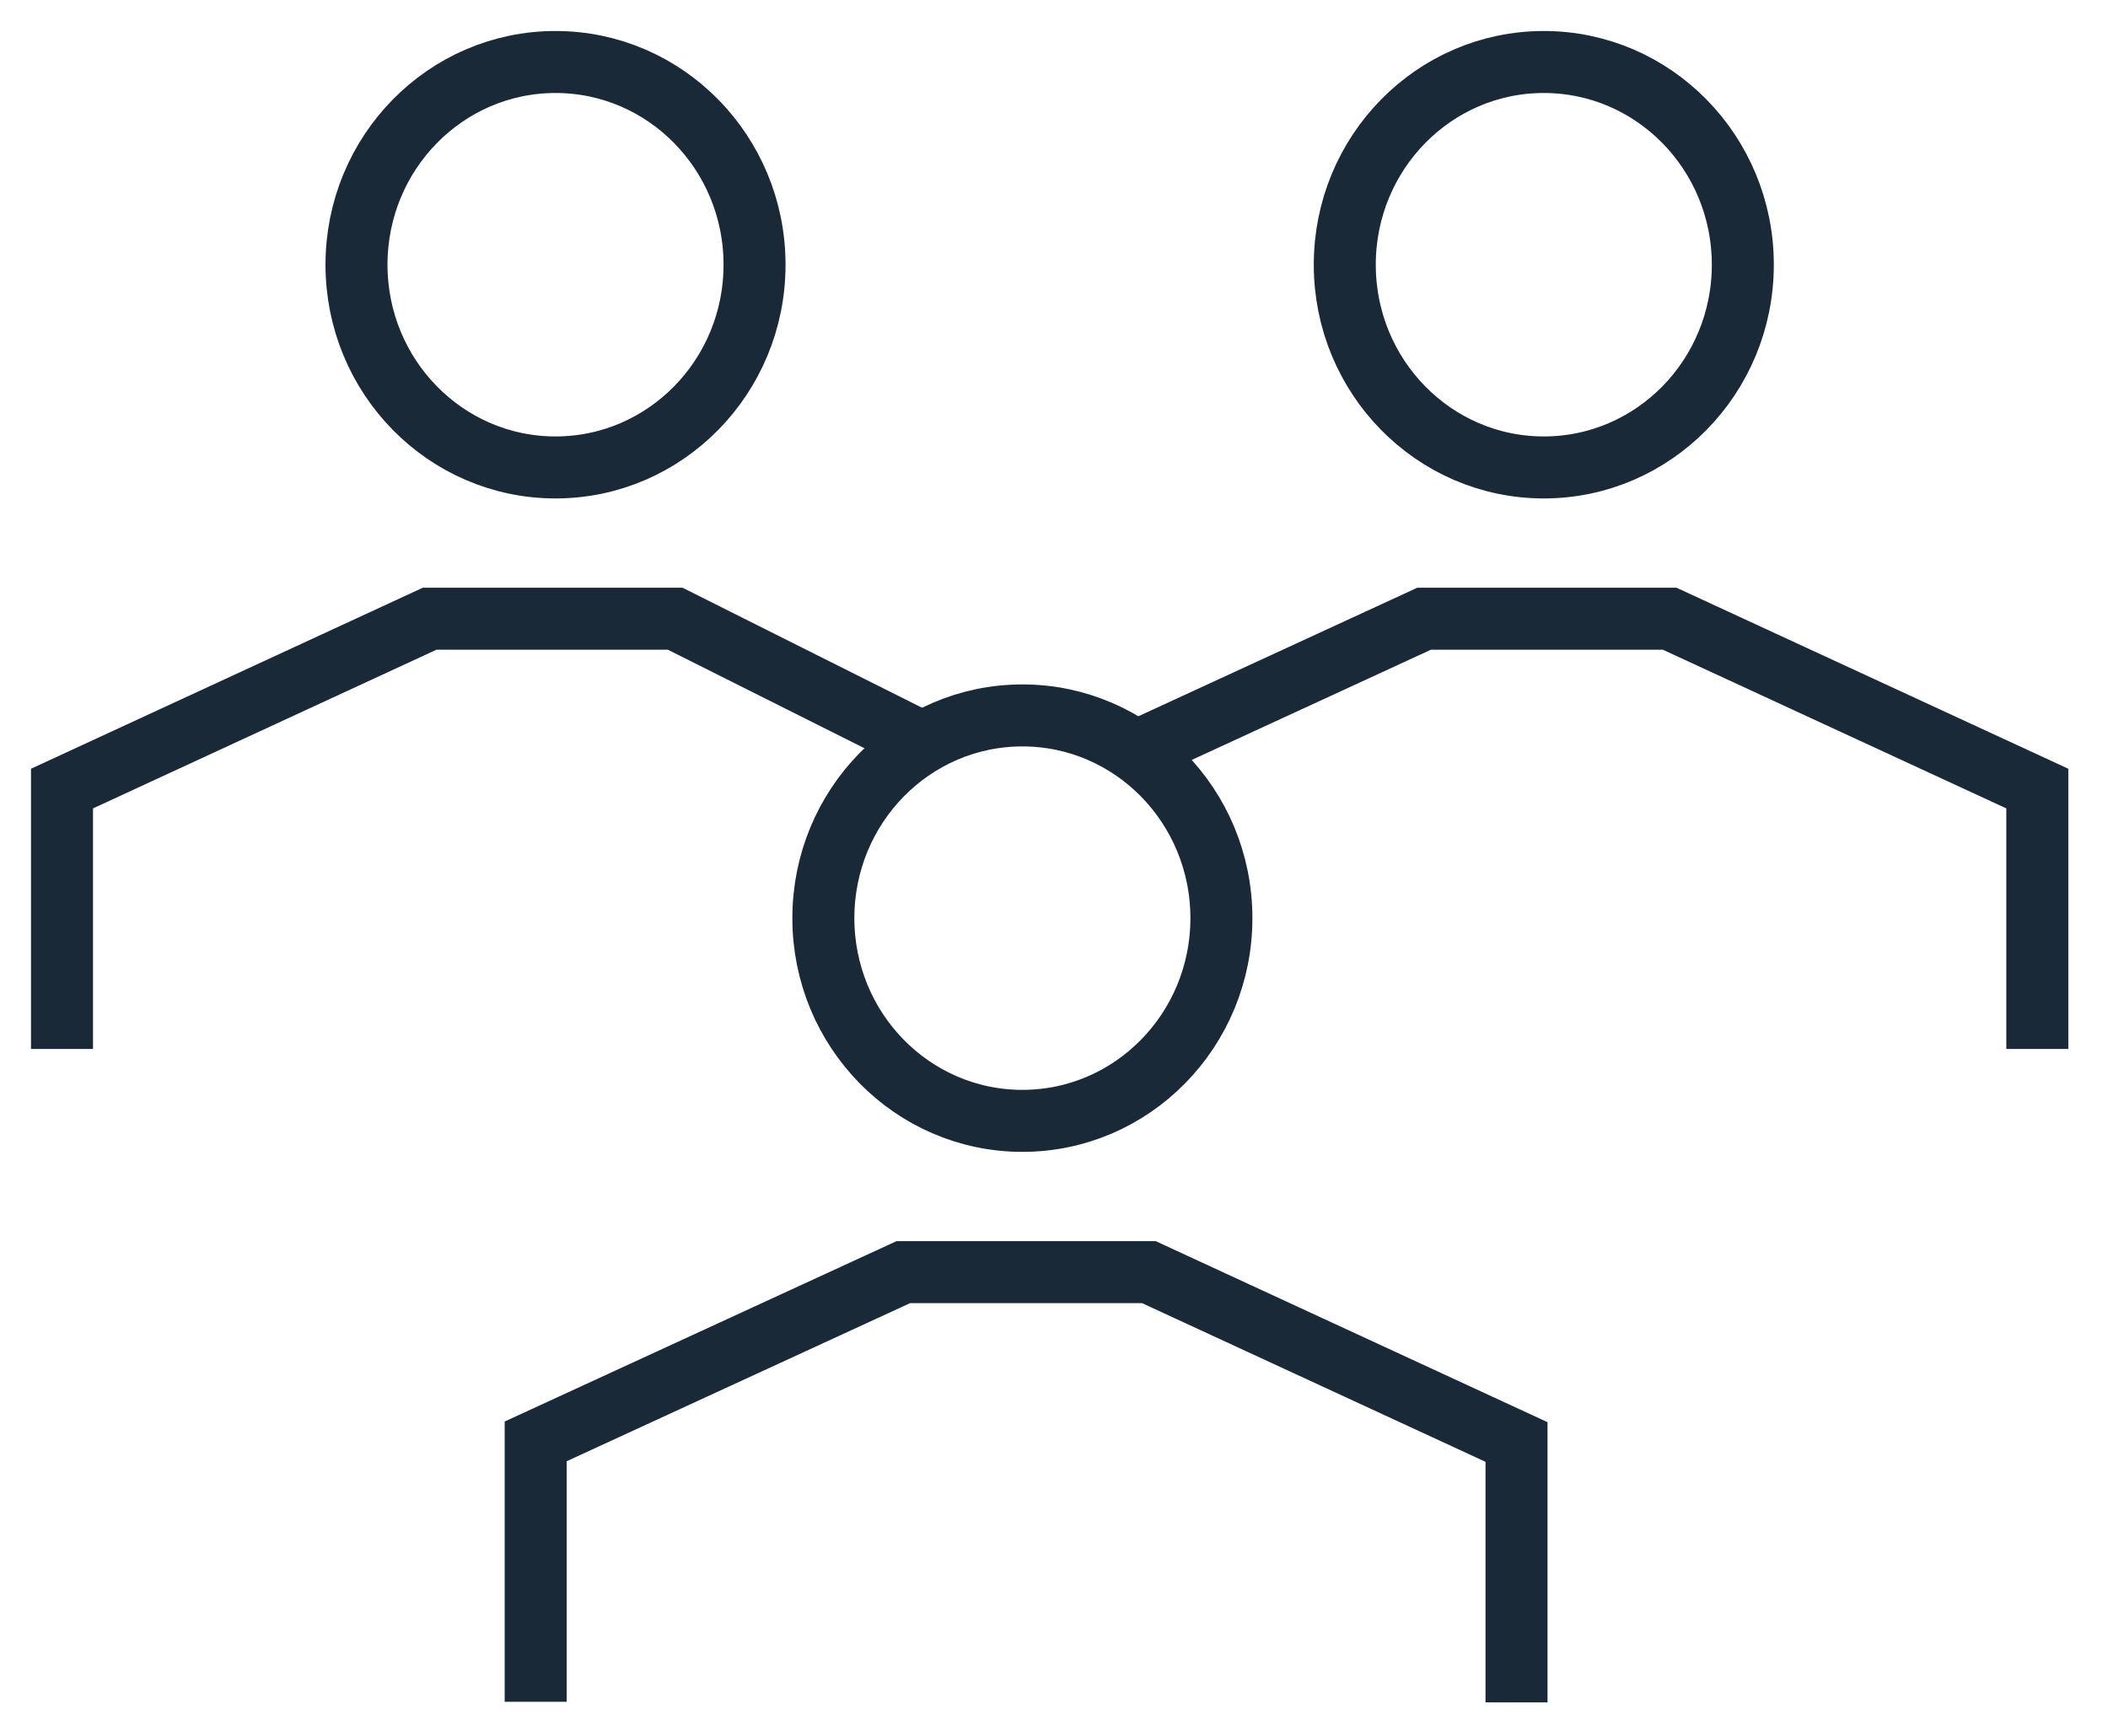
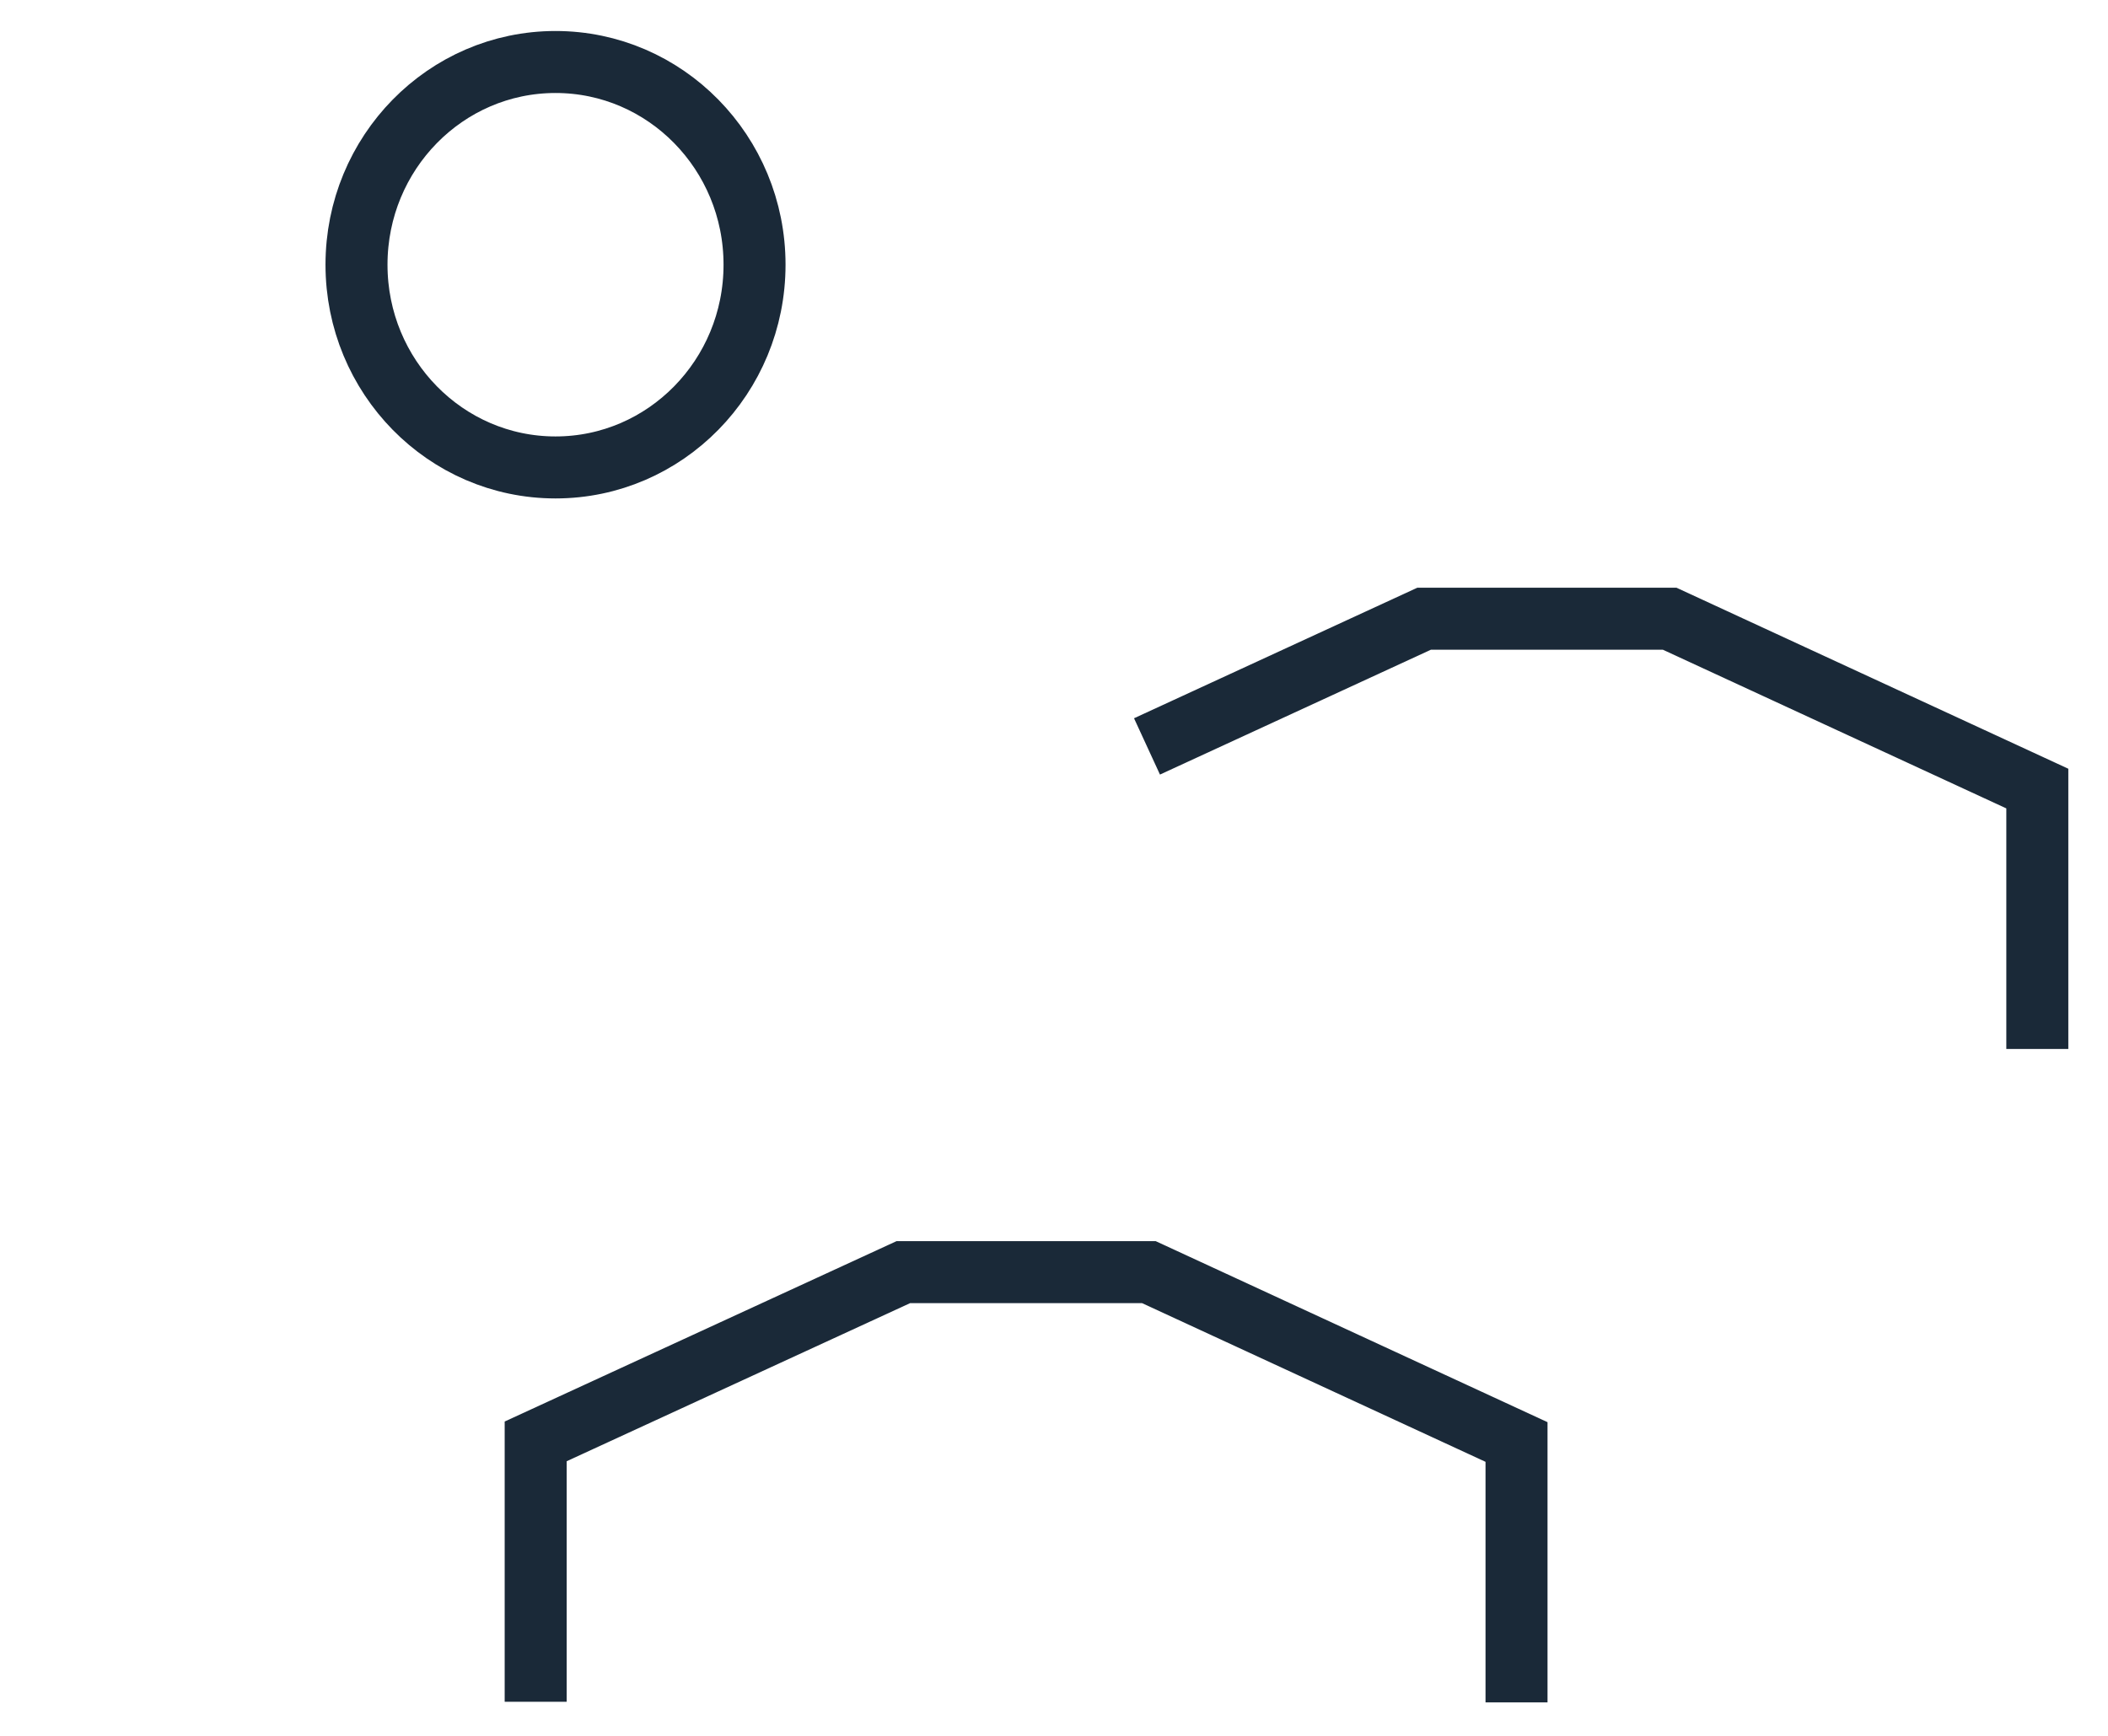
<svg xmlns="http://www.w3.org/2000/svg" width="34" height="28" viewBox="0 0 34 28" fill="none">
  <g id="icon/">
    <g id="Group">
-       <path id="Vector" d="M16.49 18.08C18.263 18.08 19.7 16.616 19.7 14.81C19.7 13.004 18.263 11.54 16.49 11.54C14.717 11.54 13.28 13.004 13.28 14.81C13.28 16.616 14.717 18.08 16.49 18.08Z" stroke="#1A2938" stroke-miterlimit="10" />
      <path id="Vector_2" d="M24.46 27.46V23.26L18.53 20.52H14.57L8.64 23.25C8.64 23.71 8.64 26.95 8.64 27.45" stroke="#1A2938" stroke-miterlimit="10" />
    </g>
-     <path id="Vector_3" d="M24.9 7.54C26.673 7.54 28.11 6.076 28.11 4.27C28.11 2.464 26.673 1 24.9 1C23.127 1 21.69 2.464 21.69 4.27C21.69 6.076 23.127 7.54 24.9 7.54Z" stroke="#1A2938" stroke-miterlimit="10" />
    <path id="Vector_4" d="M32.86 16.92V12.72L26.93 9.98H22.97L18.5 12.04" stroke="#1A2938" stroke-miterlimit="10" />
    <path id="Vector_5" d="M8.96 7.54C10.733 7.54 12.17 6.076 12.17 4.27C12.17 2.464 10.733 1 8.96 1C7.187 1 5.75 2.464 5.75 4.27C5.75 6.076 7.187 7.54 8.96 7.54Z" stroke="#1A2938" stroke-miterlimit="10" />
-     <path id="Vector_6" d="M1 16.92V12.72L6.93 9.98H10.89L15 12.04" stroke="#1A2938" stroke-miterlimit="10" />
  </g>
</svg>